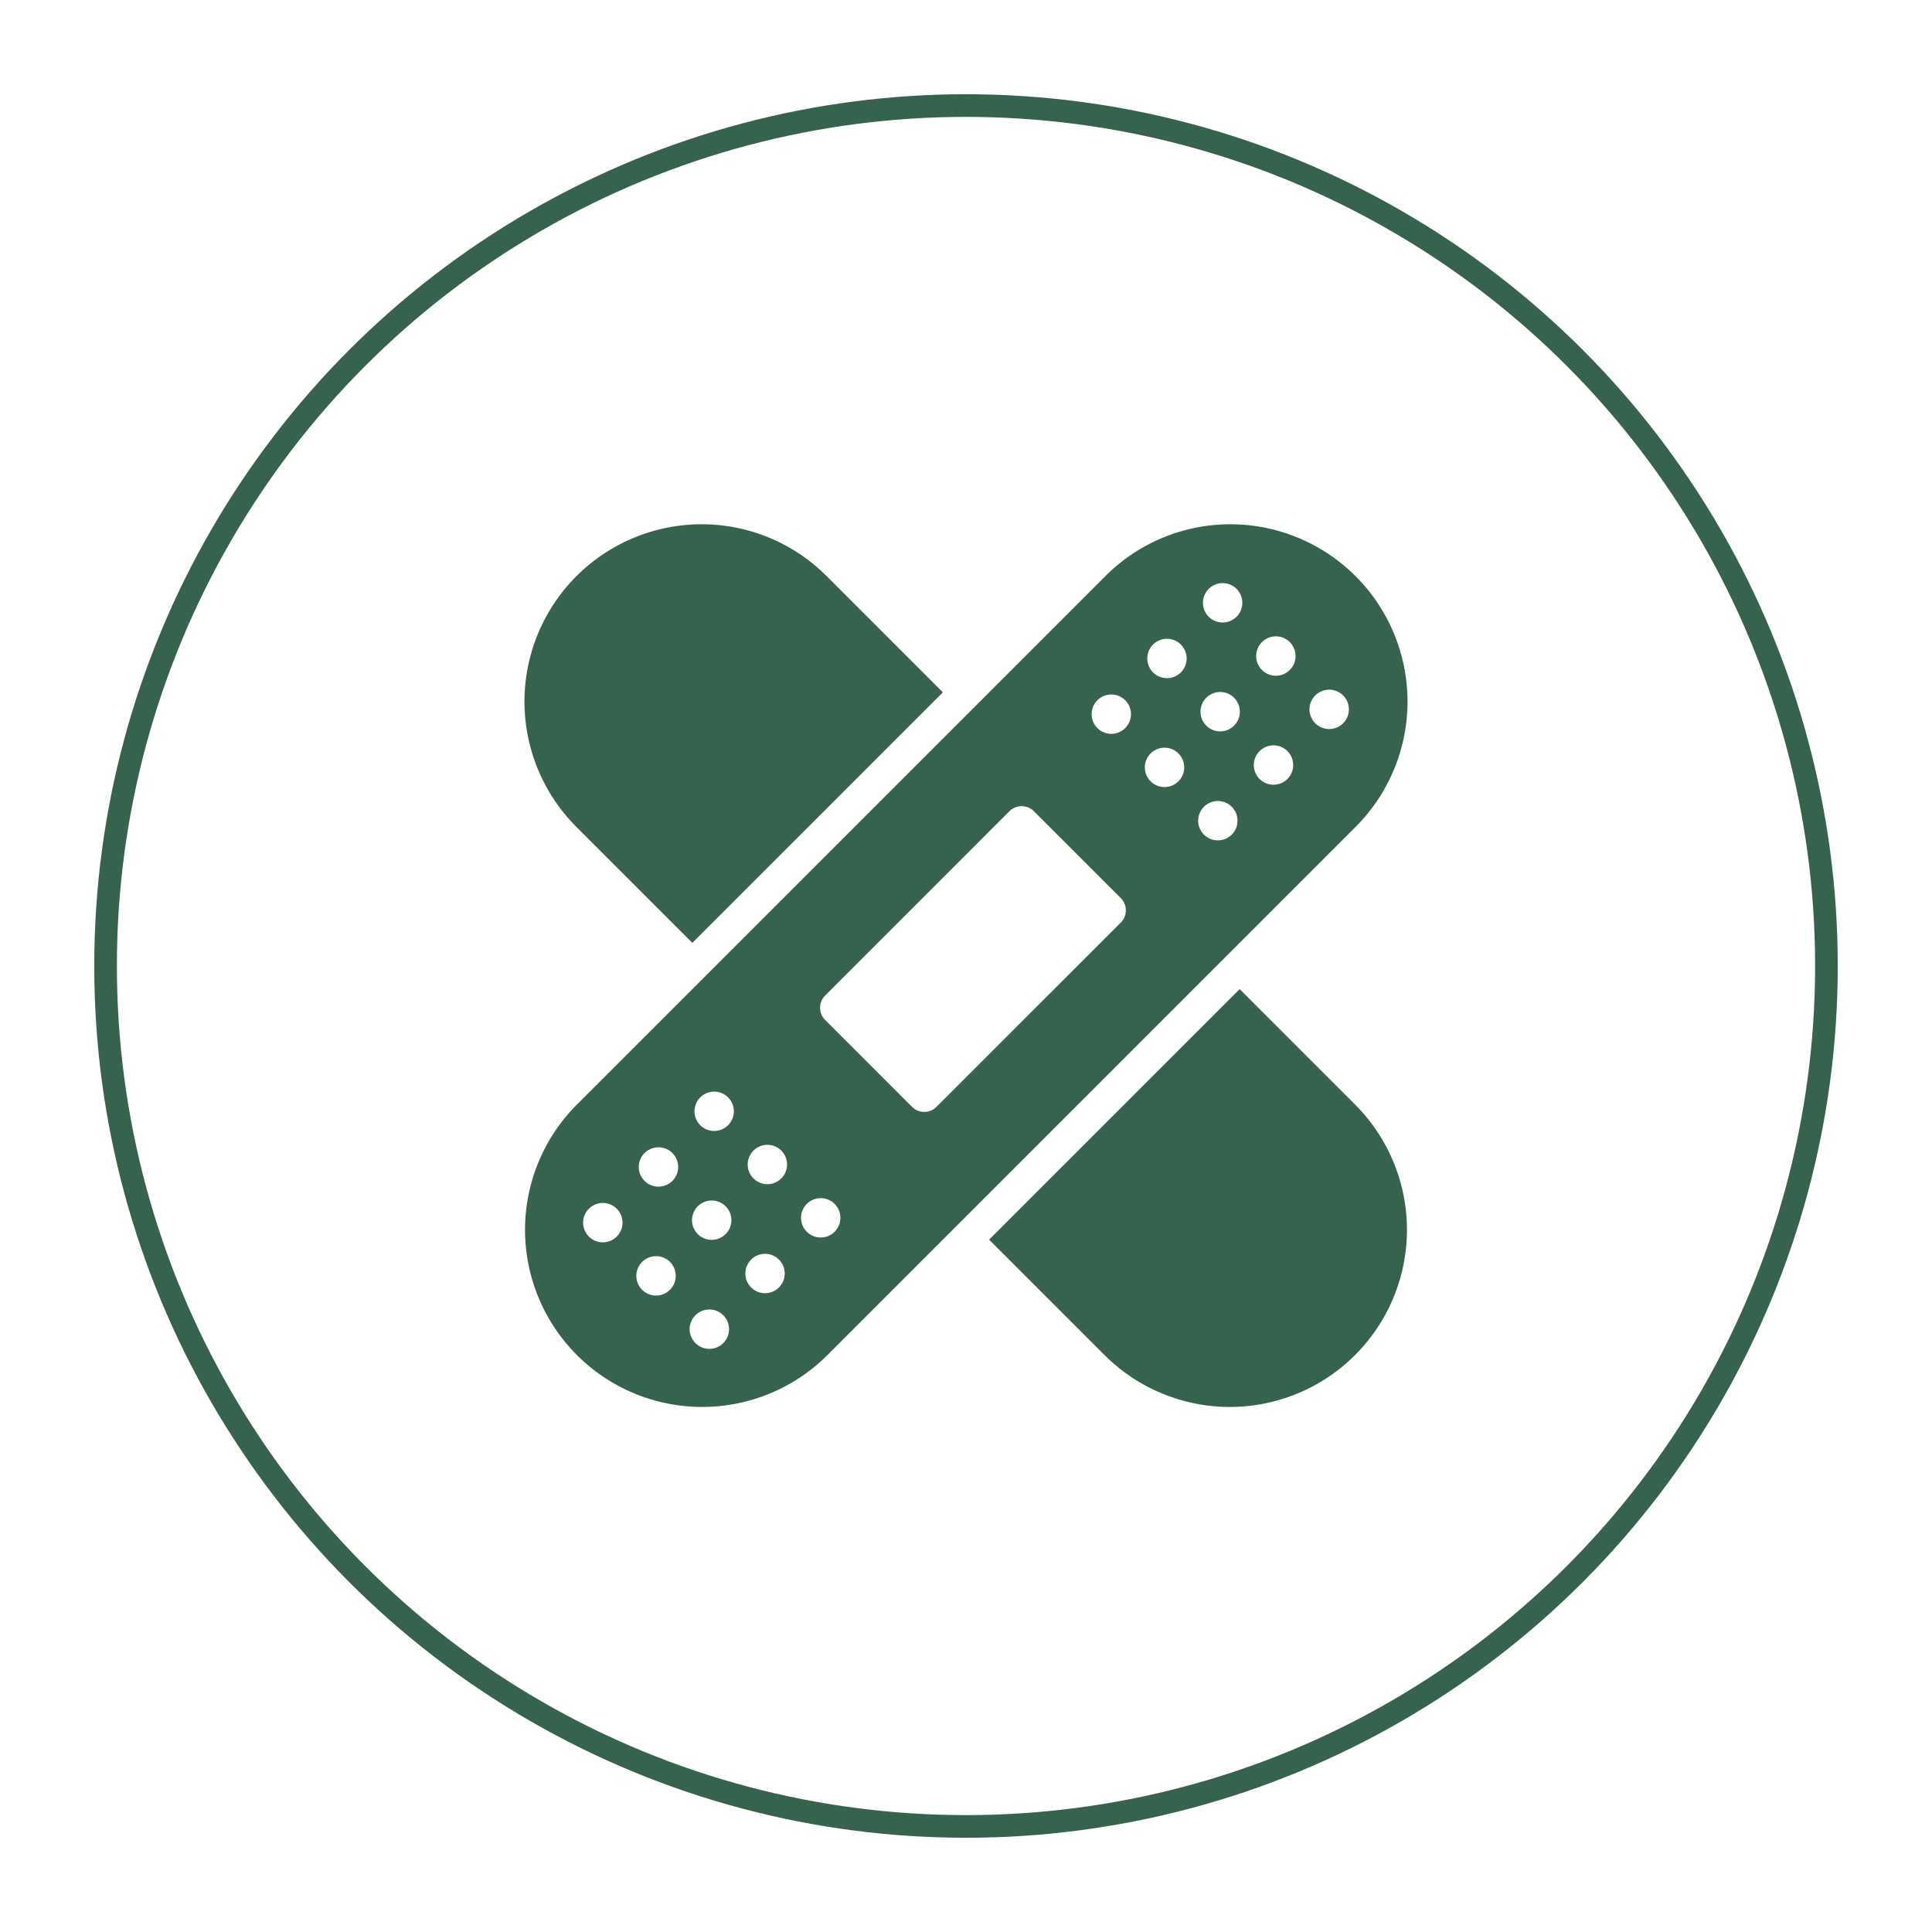
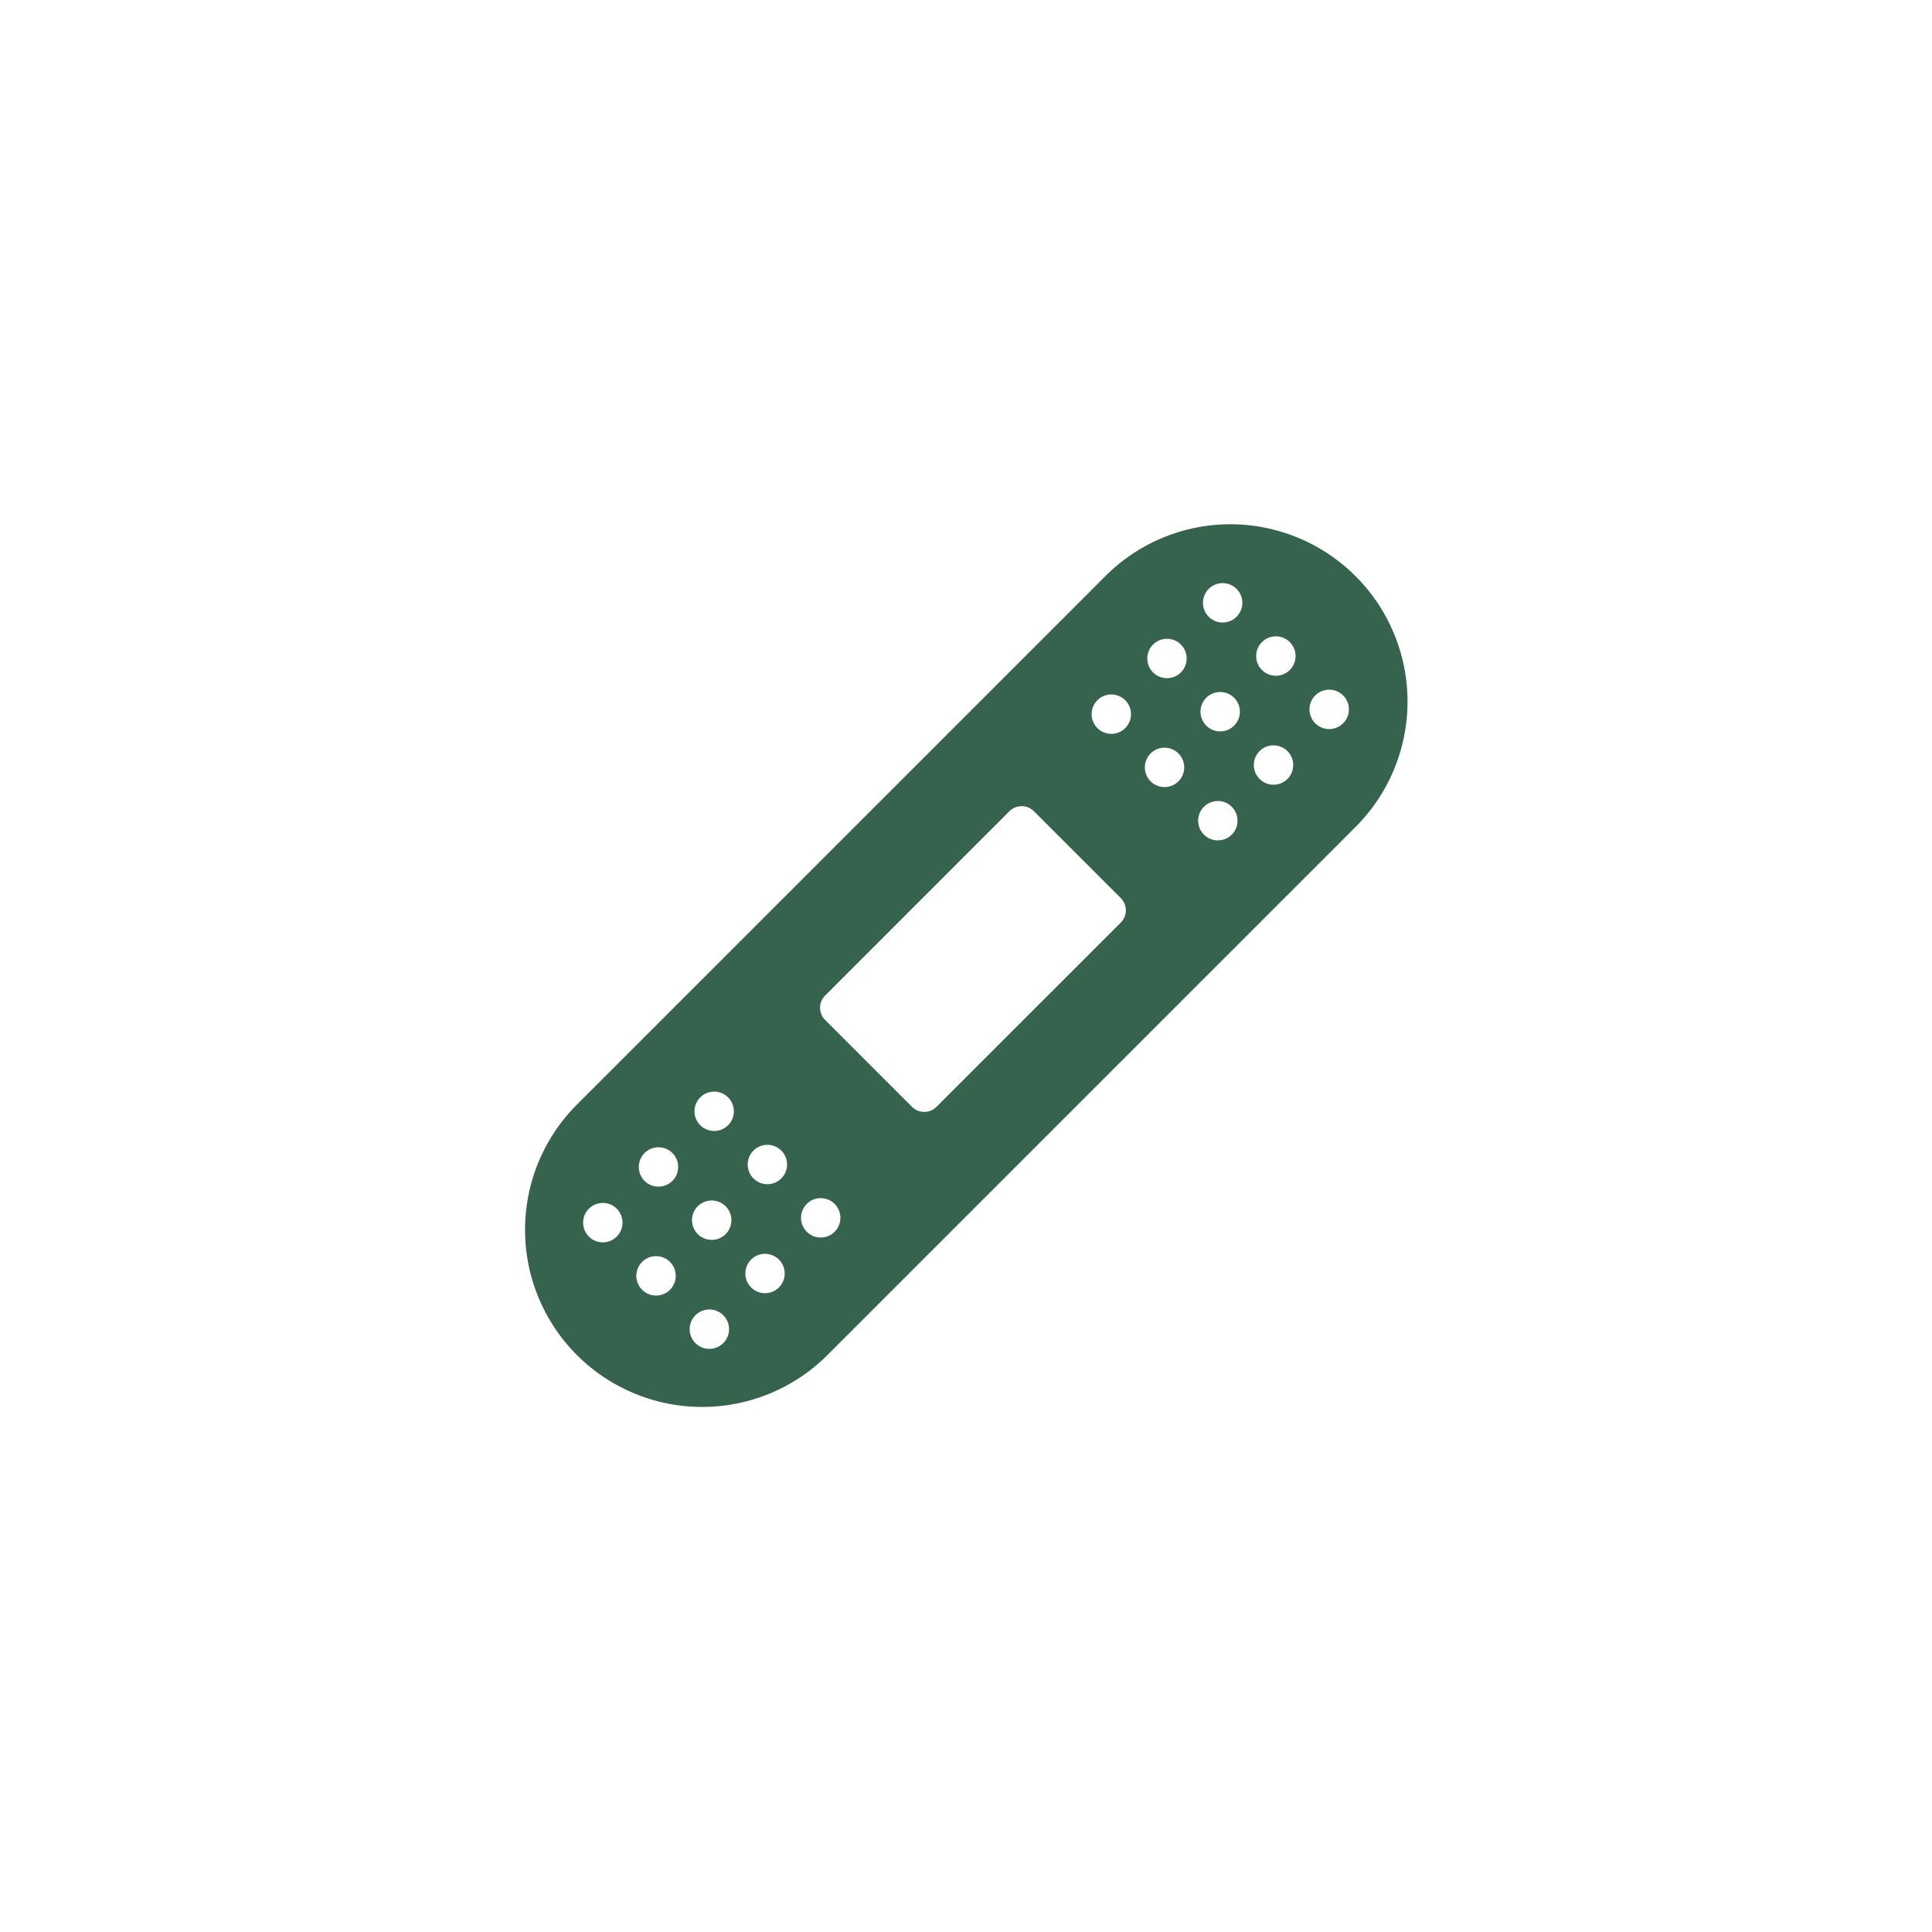
<svg xmlns="http://www.w3.org/2000/svg" id="Layer_1" data-name="Layer 1" viewBox="0 0 512 512">
  <defs>
    <style>.cls-1{fill:#36634d;}.cls-2{fill:none;stroke:#36634d;stroke-miterlimit:10;stroke-width:6px;}</style>
  </defs>
  <g id="layer2">
    <g id="g91713">
      <path id="rect88311" class="cls-1" d="M326.08,138.935a46.793,46.793,0,0,0-33.194,13.791L152.726,292.884a46.944,46.944,0,0,0,66.388,66.388L359.274,219.114a46.985,46.985,0,0,0-33.194-80.179Zm-2.438,15.611a5.22,5.22,0,0,1,4.069,8.892l-.005.005a5.216,5.216,0,0,1-7.377.005l-.005-.005a5.216,5.216,0,0,1-.005-7.377l.005-.005A5.216,5.216,0,0,1,323.641,154.545Zm14.104,14.104a5.22,5.22,0,0,1,4.069,8.892l-.005.005a5.216,5.216,0,0,1-7.377.005l-.005-.005a5.216,5.216,0,0,1-.005-7.377l.005-.005A5.216,5.216,0,0,1,337.745,168.649Zm-28.86.652a5.216,5.216,0,1,1-3.313,8.894l-.005-.005a5.215,5.215,0,0,1,3.319-8.889Zm42.989,13.486a5.212,5.212,0,0,1,4.069,8.884l-.005.005a5.216,5.216,0,0,1-7.377.005l-.005-.005a5.216,5.216,0,0,1-.005-7.377l.005-.005A5.216,5.216,0,0,1,351.875,182.787Zm-28.885.618a5.216,5.216,0,1,1-3.313,8.894l-.005-.005a5.215,5.215,0,0,1,3.319-8.889Zm-28.86.652a5.216,5.216,0,1,1-3.31,1.515A5.216,5.216,0,0,1,294.13,184.057Zm42.989,13.477a5.22,5.22,0,0,1,4.069,8.892l-.005.005a5.217,5.217,0,0,1-7.379-7.377l.005-.005A5.216,5.216,0,0,1,337.119,197.535Zm-28.885.626a5.216,5.216,0,1,1-3.31,1.515A5.216,5.216,0,0,1,308.234,198.161Zm14.138,14.129a5.215,5.215,0,1,1-3.319,1.515A5.216,5.216,0,0,1,322.372,212.29Zm-51.616,1.355a4.573,4.573,0,0,1,3.251,1.346l23.001,23.001a4.594,4.594,0,0,1,0,6.51L248.186,293.316a4.584,4.584,0,0,1-6.502,0L218.683,270.315a4.584,4.584,0,0,1,0-6.502l48.813-48.822a4.593,4.593,0,0,1,3.259-1.346ZM188.892,289.303a5.215,5.215,0,1,1-3.319,1.515A5.216,5.216,0,0,1,188.892,289.303Zm14.104,14.104a5.215,5.215,0,1,1-3.319,1.515A5.216,5.216,0,0,1,202.996,303.407Zm-28.86.652a5.212,5.212,0,0,1,4.061,8.884l-.005.005a5.217,5.217,0,0,1-7.379-7.377l.005-.005A5.216,5.216,0,0,1,174.136,304.059Zm42.989,13.477a5.215,5.215,0,1,1-3.319,1.515A5.216,5.216,0,0,1,217.125,317.537Zm-28.885.626a5.212,5.212,0,0,1,4.061,8.884l-.005.005a5.217,5.217,0,0,1-7.379-7.377l.005-.005A5.216,5.216,0,0,1,188.24,318.163Zm-28.86.643a5.22,5.22,0,0,1,4.069,8.892l-.005.005a5.216,5.216,0,0,1-7.377.005l-.005-.005a5.216,5.216,0,0,1-.005-7.377l.005-.005A5.216,5.216,0,0,1,159.38,318.806Zm42.989,13.486a5.216,5.216,0,1,1-3.313,8.895l-.005-.005a5.215,5.215,0,0,1,3.319-8.889Zm-28.885.618a5.22,5.22,0,0,1,4.069,8.892l-.005.005a5.216,5.216,0,0,1-7.377.005l-.005-.005a5.216,5.216,0,0,1-.005-7.377l.005-.005A5.216,5.216,0,0,1,173.484,332.91Zm14.129,14.129a5.22,5.22,0,0,1,4.069,8.892l-.005.005a5.216,5.216,0,0,1-7.377.005l-.005-.005a5.216,5.216,0,0,1-.005-7.377l.005-.005A5.216,5.216,0,0,1,187.614,347.04Z" />
-       <path id="rect90290" class="cls-1" d="M185.92,138.935a46.985,46.985,0,0,0-33.194,80.179l30.756,30.756,66.388-66.388-30.756-30.756a46.793,46.793,0,0,0-33.194-13.791Zm142.597,123.194-66.388,66.388,30.756,30.756a46.944,46.944,0,0,0,66.388-66.388Z" />
    </g>
  </g>
-   <circle class="cls-2" cx="256" cy="256" r="228.024" />
</svg>